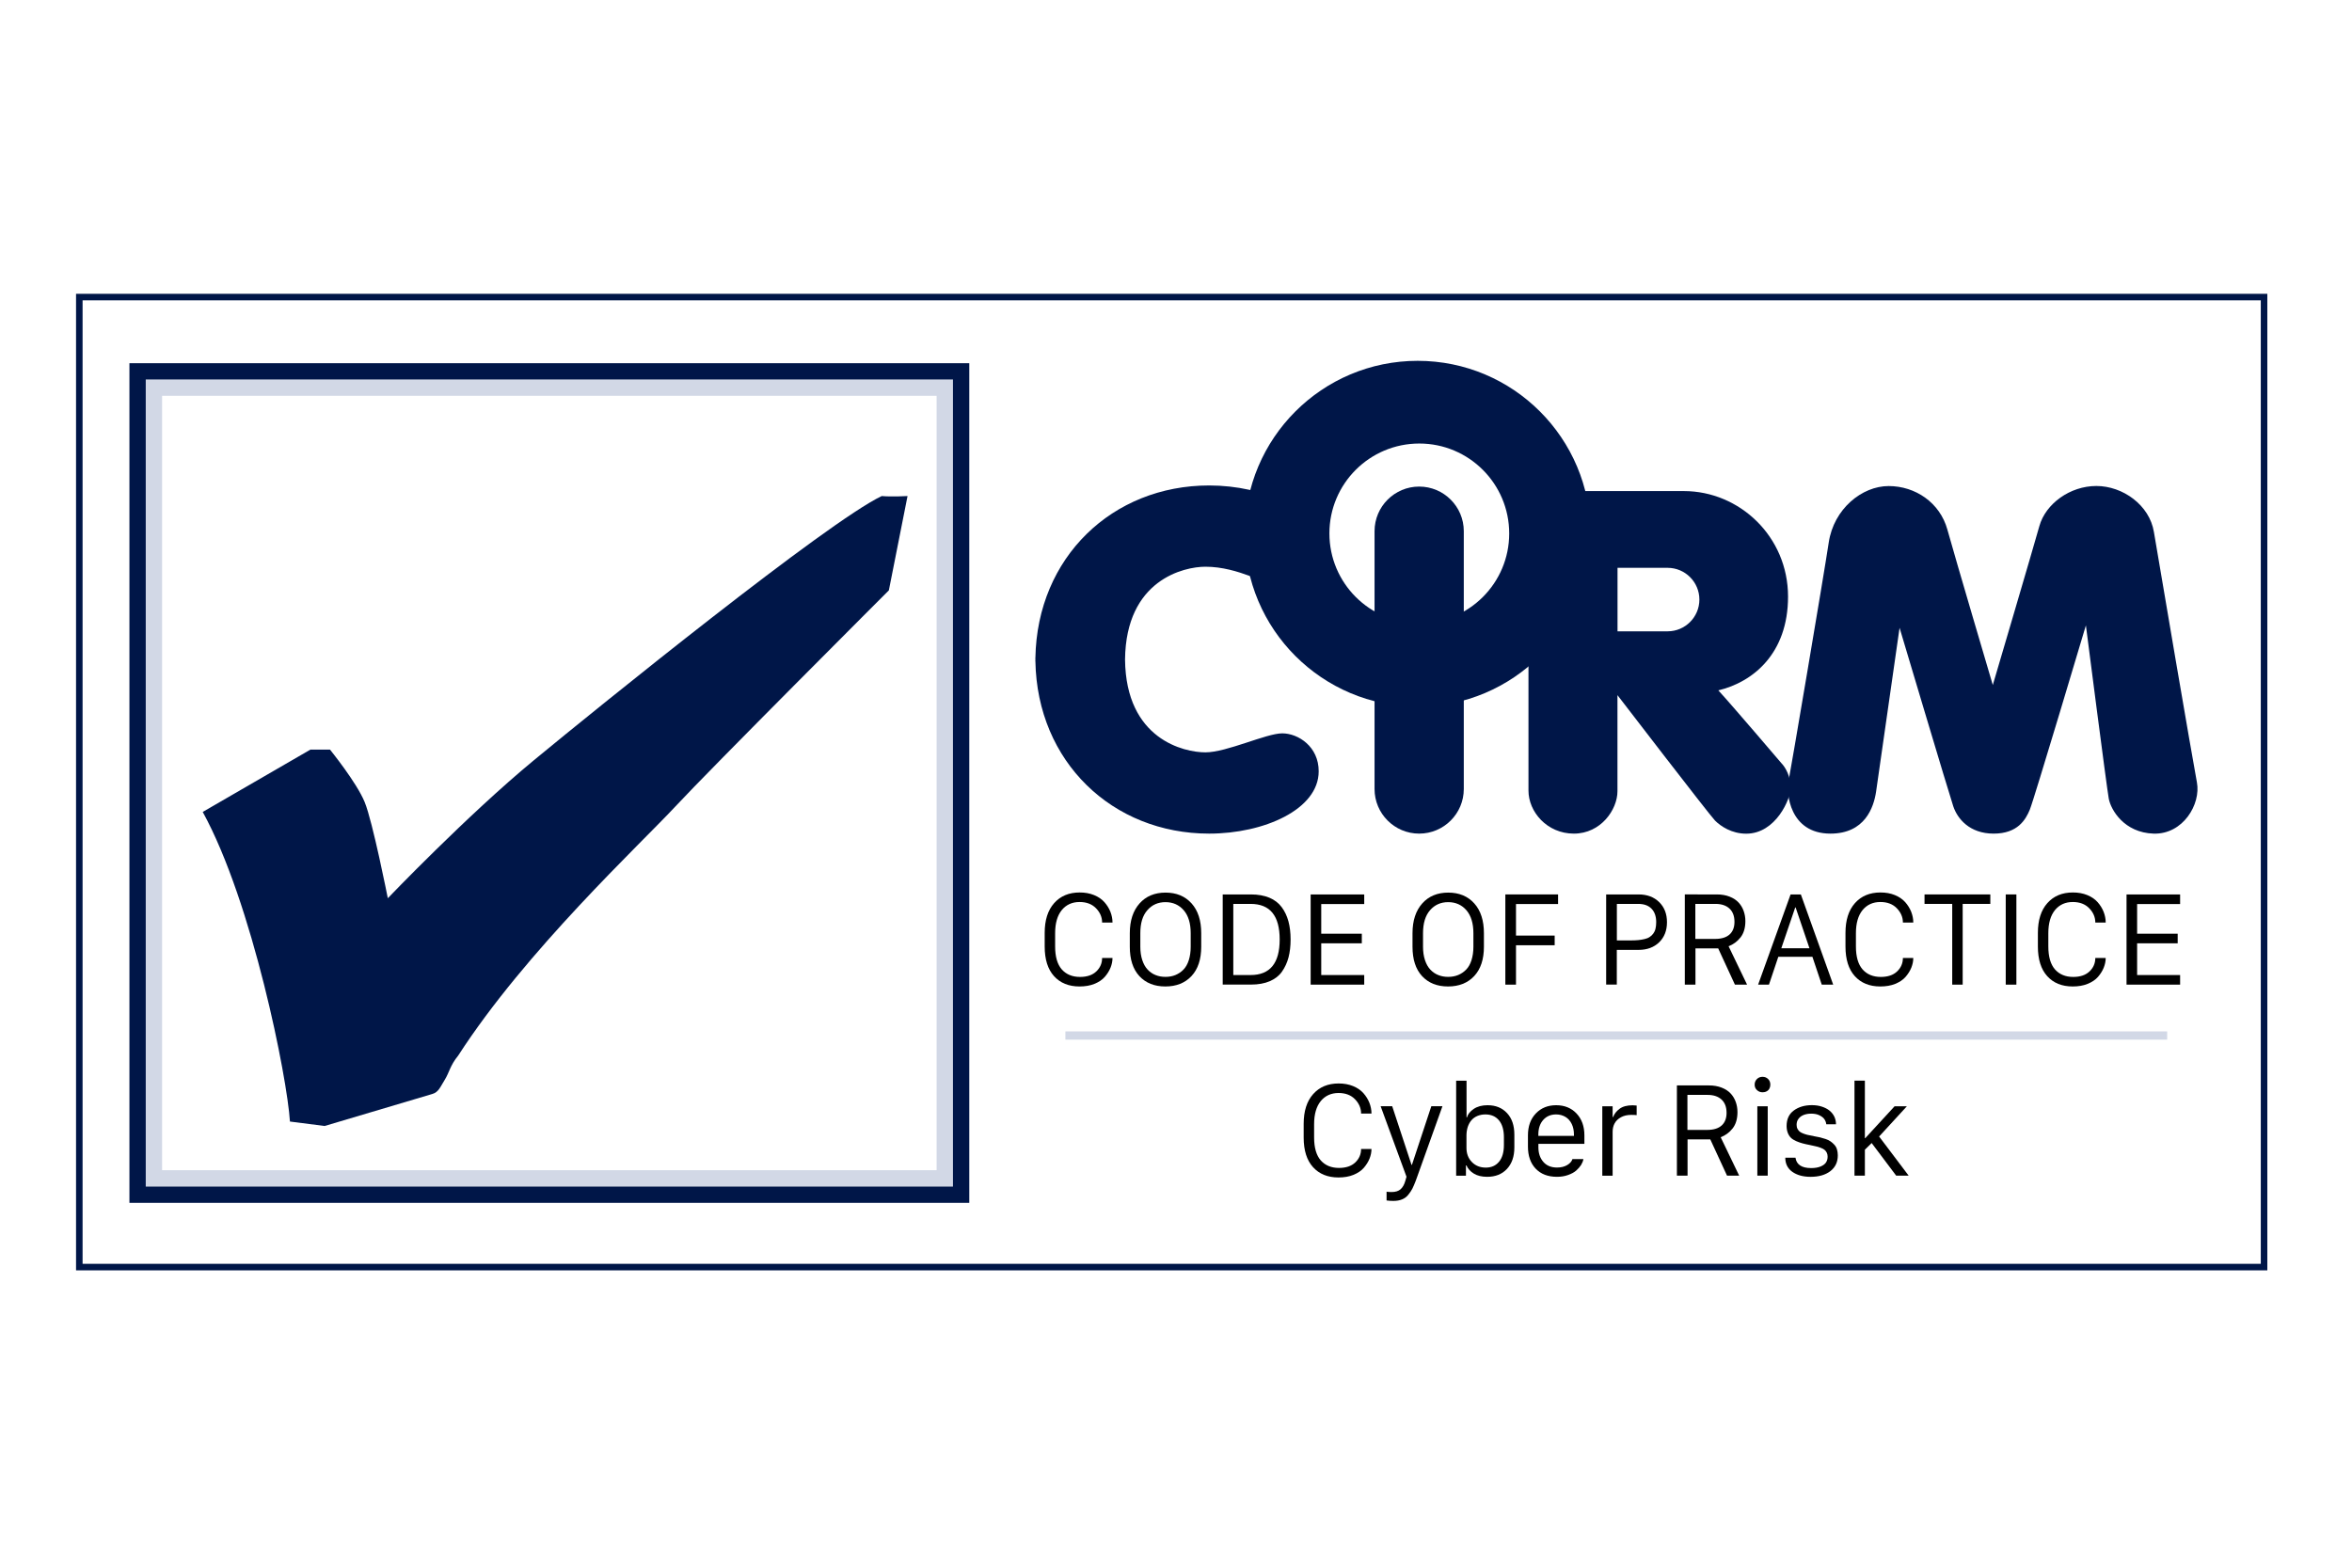
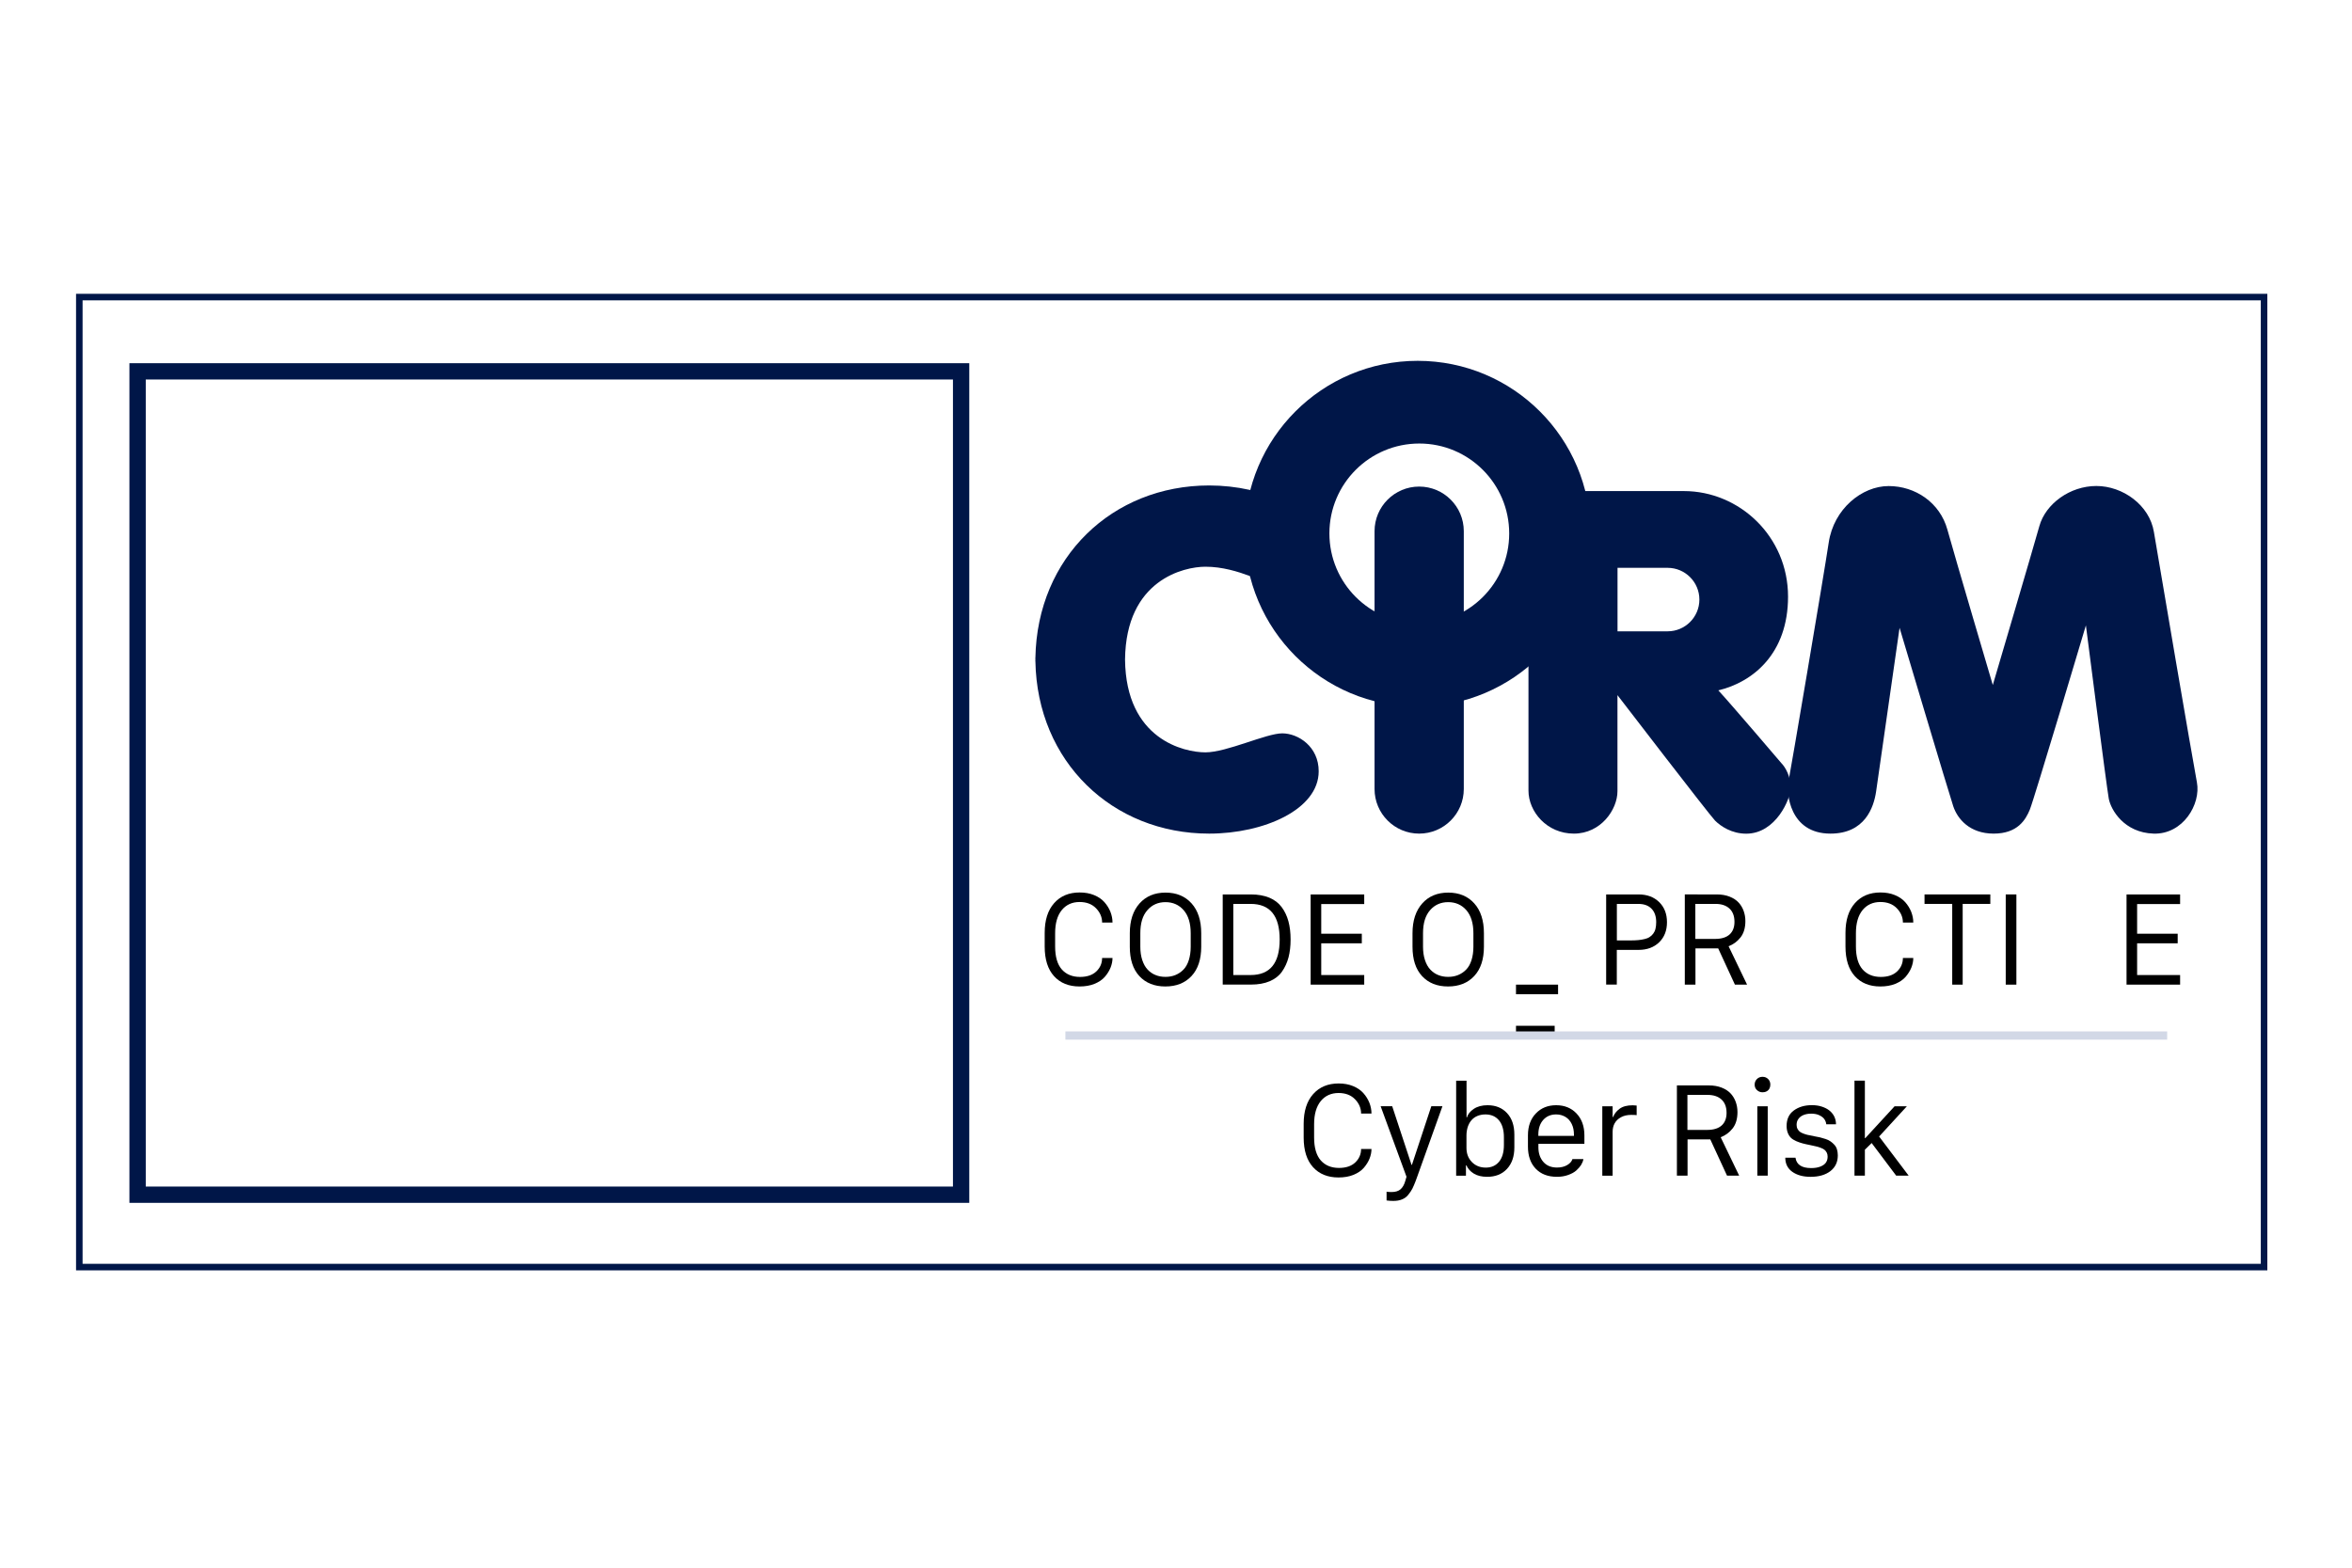
<svg xmlns="http://www.w3.org/2000/svg" version="1.1" id="Layer_1" x="0px" y="0px" viewBox="0 0 360 240" style="enable-background:new 0 0 360 240;" xml:space="preserve">
  <style type="text/css">
	.st0{fill:#002743;}
	.st1{fill:none;}
	.st2{fill:#008CA3;}
	.st3{clip-path:url(#SVGID_2_);fill:#002743;}
	.st4{fill-rule:evenodd;clip-rule:evenodd;fill:#002743;}
	.st5{opacity:0.5;}
	.st6{opacity:0.5;fill:#002743;}
	.st7{fill:#0095DA;}
	.st8{fill:#F47920;}
	.st9{fill:#D7DEE0;}
	.st10{fill:#D3D1D1;}
	.st11{fill:#FFFFFF;}
	.st12{fill:#011D3A;}
	.st13{fill:#045DA8;}
	.st14{fill:#189CD8;}
	.st15{fill:#E31D38;}
	.st16{fill:#231F20;}
	.st17{fill:#006CAE;}
	.st18{fill:#0D4F97;}
	.st19{fill:#16325C;}
	.st20{fill:#DEB045;}
	.st21{fill:#002C5B;}
	.st22{clip-path:url(#SVGID_4_);fill:url(#SVGID_5_);}
	.st23{fill:#EC1C24;}
	.st24{fill-rule:evenodd;clip-rule:evenodd;fill:#0079B5;}
	.st25{fill-rule:evenodd;clip-rule:evenodd;fill:#EF7F1A;}
	.st26{fill-rule:evenodd;clip-rule:evenodd;}
	.st27{fill-rule:evenodd;clip-rule:evenodd;fill:#004784;}
	.st28{fill-rule:evenodd;clip-rule:evenodd;fill:#508229;}
	.st29{fill:#0B77BD;}
	.st30{fill-rule:evenodd;clip-rule:evenodd;fill:#231F20;}
	.st31{fill:#007886;}
	.st32{fill:#FF7200;}
	.st33{fill:#424243;}
	.st34{fill:#092C74;}
	.st35{fill:#8E191C;}
	.st36{fill:#172750;}
	.st37{fill:#004C27;}
	.st38{fill:#D5BE28;}
	.st39{fill:#935724;}
	.st40{fill:#005EAB;}
	.st41{fill:#F0373D;}
	.st42{fill:#202020;}
	.st43{fill:#0D5097;}
	.st44{fill:#5A5B5B;}
	.st45{fill:#203D7C;}
	.st46{fill:#0082BE;}
	.st47{fill:#88959F;}
	.st48{fill:#F0B11D;}
	.st49{fill:#252524;}
	.st50{fill:#87BFE7;}
	.st51{fill:#2C2620;}
	.st52{fill:#00A0E6;}
	.st53{fill:#CECECE;}
	.st54{opacity:0.5;fill:#009245;}
	.st55{opacity:0.5;fill:#F9DA23;}
	.st56{opacity:0.5;fill:#FF7BAC;}
	.st57{opacity:0.5;fill:#3FA9F5;}
	.st58{fill:#ED302F;}
	.st59{fill:#004693;}
	.st60{fill:#283A85;}
	.st61{fill:#F37421;}
	.st62{fill:#2F3E41;}
	.st63{fill:#15264D;}
	.st64{fill:#D4AA3B;}
	.st65{fill:#D91F30;}
	.st66{fill:#243366;}
	.st67{fill:#DB001A;}
	.st68{fill:#1E448F;}
	.st69{fill:#2C87CB;}
	.st70{fill:none;stroke:#2E3191;stroke-width:4;stroke-miterlimit:10;}
	.st71{fill:#003AAD;}
	.st72{fill:#CD003A;}
	.st73{fill:#0079A4;}
	.st74{fill:#97BF0D;}
	.st75{fill:#939496;}
	.st76{fill:#FFD00A;}
	.st77{fill:#BC2127;}
	.st78{fill:#231E20;}
	.st79{clip-path:url(#SVGID_7_);fill:#231F20;}
	.st80{clip-path:url(#SVGID_7_);fill:#00BCF1;}
	.st81{fill:#0091AB;}
	.st82{fill:none;stroke:#FFFFFF;stroke-width:1.063;stroke-miterlimit:10;}
	.st83{fill:none;stroke:#FFFFFF;stroke-width:1.155;stroke-miterlimit:10;}
	.st84{fill:none;stroke:#231F20;stroke-width:2.127;stroke-miterlimit:10;}
	.st85{fill:none;stroke:#231F20;stroke-width:3.191;stroke-miterlimit:10;}
	.st86{fill:none;stroke:#231F20;stroke-width:3.191;stroke-miterlimit:10;stroke-dasharray:12.745,12.745;}
	.st87{clip-path:url(#SVGID_9_);fill:#009ACA;}
	.st88{fill:#0F2852;}
	.st89{fill:#0E284E;}
	.st90{fill:#C7C9CA;}
	.st91{fill:#EC5300;}
	.st92{fill:#8AD0C9;}
	.st93{fill:#686565;}
	.st94{fill:#BC2025;}
	.st95{fill:#002D5D;}
	.st96{fill:#8F9497;}
	.st97{fill:#042742;}
	.st98{opacity:0.4;fill:#042742;}
	.st99{fill:#D2D8E6;}
	.st100{fill:#001648;}
	.st101{fill:none;stroke:#001648;stroke-miterlimit:10;}
</style>
  <g>
    <path d="M161.5,142.87v2.03c0,1.56,0.34,2.73,1.01,3.5c0.68,0.77,1.61,1.16,2.8,1.16c1.07,0,1.9-0.28,2.49-0.84   s0.89-1.25,0.89-2.06h1.59c0,0.49-0.1,0.98-0.3,1.48s-0.5,0.97-0.88,1.41c-0.39,0.45-0.92,0.8-1.58,1.07s-1.43,0.4-2.29,0.4   c-1.65,0-2.95-0.53-3.9-1.58c-0.95-1.05-1.43-2.56-1.43-4.53v-2.09c0-1.95,0.48-3.47,1.45-4.56c0.97-1.09,2.27-1.63,3.9-1.63   c0.82,0,1.55,0.13,2.21,0.4s1.18,0.63,1.58,1.08s0.71,0.95,0.92,1.48c0.21,0.54,0.32,1.09,0.32,1.65h-1.59   c0-0.82-0.31-1.55-0.93-2.19s-1.46-0.96-2.52-0.96c-1.13,0-2.04,0.41-2.72,1.23C161.84,140.16,161.5,141.33,161.5,142.87z" />
    <path d="M172.93,144.94v-2.07c0-1.93,0.5-3.45,1.49-4.56c0.99-1.11,2.32-1.66,3.98-1.66c1.66,0,2.99,0.55,3.98,1.65   c0.99,1.1,1.48,2.63,1.48,4.57v2.07c0,1.93-0.5,3.43-1.49,4.49s-2.33,1.59-4,1.59c-1.68,0-3-0.53-3.98-1.59   S172.93,146.87,172.93,144.94z M174.54,142.87v2.07c0,0.77,0.1,1.45,0.3,2.05c0.2,0.6,0.47,1.08,0.82,1.45   c0.35,0.37,0.75,0.65,1.21,0.83c0.46,0.19,0.96,0.28,1.52,0.28c0.55,0,1.06-0.09,1.52-0.28c0.46-0.19,0.87-0.46,1.23-0.83   c0.36-0.37,0.63-0.85,0.82-1.45c0.19-0.6,0.29-1.29,0.29-2.05v-2.07c0-1.52-0.36-2.7-1.07-3.52c-0.71-0.82-1.65-1.24-2.79-1.24   c-1.13,0-2.06,0.41-2.77,1.23C174.89,140.16,174.54,141.33,174.54,142.87z" />
    <path d="M187.14,136.93h4.33c1.08,0,2.02,0.17,2.82,0.5c0.79,0.33,1.42,0.82,1.89,1.45s0.81,1.36,1.03,2.17   c0.22,0.82,0.33,1.74,0.33,2.78c0,1.03-0.11,1.95-0.32,2.75s-0.55,1.53-1,2.17c-0.45,0.64-1.08,1.13-1.88,1.47   s-1.75,0.51-2.86,0.51h-4.33V136.93z M188.77,138.38v10.89h2.65c2.97,0,4.45-1.81,4.45-5.44c0-3.64-1.48-5.45-4.45-5.45H188.77z" />
    <path d="M208.81,149.27v1.47h-8.2v-13.81h8.2v1.47h-6.58v4.54h6.21v1.47h-6.21v4.86H208.81z" />
    <path d="M216.2,144.94v-2.07c0-1.93,0.5-3.45,1.49-4.56c0.99-1.11,2.32-1.66,3.98-1.66c1.66,0,2.99,0.55,3.98,1.65   c0.99,1.1,1.48,2.63,1.48,4.57v2.07c0,1.93-0.5,3.43-1.49,4.49s-2.33,1.59-4,1.59c-1.68,0-3-0.53-3.98-1.59   S216.2,146.87,216.2,144.94z M217.81,142.87v2.07c0,0.77,0.1,1.45,0.3,2.05c0.2,0.6,0.47,1.08,0.82,1.45   c0.35,0.37,0.75,0.65,1.21,0.83c0.46,0.19,0.96,0.28,1.52,0.28c0.55,0,1.06-0.09,1.52-0.28c0.46-0.19,0.87-0.46,1.23-0.83   c0.36-0.37,0.63-0.85,0.82-1.45c0.19-0.6,0.29-1.29,0.29-2.05v-2.07c0-1.52-0.36-2.7-1.07-3.52c-0.71-0.82-1.65-1.24-2.79-1.24   c-1.13,0-2.06,0.41-2.77,1.23C218.17,140.16,217.81,141.33,217.81,142.87z" />
-     <path d="M232.04,150.74h-1.63v-13.81h8.07v1.47h-6.44v4.83h5.92v1.48h-5.92V150.74z" />
+     <path d="M232.04,150.74h-1.63h8.07v1.47h-6.44v4.83h5.92v1.48h-5.92V150.74z" />
    <path d="M245.85,136.93h4.95c1.3,0,2.35,0.39,3.15,1.17c0.8,0.78,1.2,1.81,1.2,3.08c0,1.28-0.4,2.3-1.2,3.08   c-0.8,0.77-1.85,1.16-3.15,1.16h-3.33v5.31h-1.63V136.93z M247.48,138.38v5.59h2.17c0.43,0,0.8-0.02,1.13-0.05   c0.33-0.03,0.64-0.09,0.95-0.16c0.3-0.07,0.56-0.17,0.76-0.31c0.21-0.13,0.39-0.3,0.55-0.51c0.16-0.21,0.28-0.46,0.35-0.75   c0.07-0.29,0.11-0.63,0.11-1.01c0-0.89-0.24-1.58-0.72-2.07c-0.48-0.49-1.15-0.73-2.03-0.73H247.48z" />
    <path d="M262.78,136.93c0.73,0,1.38,0.11,1.96,0.34c0.58,0.23,1.03,0.53,1.38,0.91s0.6,0.81,0.77,1.29   c0.17,0.48,0.26,0.99,0.26,1.54c0,1.04-0.25,1.87-0.74,2.5c-0.5,0.63-1.11,1.08-1.83,1.35l2.83,5.88h-1.86l-2.56-5.55h-3.48v5.55   h-1.63v-13.81H262.78z M259.49,143.74h3.02c0.98,0,1.72-0.23,2.22-0.68s0.75-1.1,0.75-1.93c0-0.89-0.26-1.57-0.77-2.04   c-0.51-0.47-1.22-0.71-2.13-0.71h-3.09V143.74z" />
-     <path d="M270.76,150.74h-1.66l4.97-13.81h1.57l4.95,13.81h-1.75l-1.43-4.26h-5.22L270.76,150.74z M274.84,138.92h-0.06l-2.13,6.25   h4.31L274.84,138.92z" />
    <path d="M284.07,142.87v2.03c0,1.56,0.34,2.73,1.01,3.5c0.68,0.77,1.61,1.16,2.8,1.16c1.07,0,1.9-0.28,2.49-0.84   s0.89-1.25,0.89-2.06h1.59c0,0.49-0.1,0.98-0.3,1.48s-0.5,0.97-0.88,1.41c-0.39,0.45-0.92,0.8-1.58,1.07s-1.43,0.4-2.29,0.4   c-1.65,0-2.95-0.53-3.9-1.58c-0.95-1.05-1.43-2.56-1.43-4.53v-2.09c0-1.95,0.48-3.47,1.45-4.56c0.97-1.09,2.27-1.63,3.9-1.63   c0.82,0,1.55,0.13,2.21,0.4s1.18,0.63,1.58,1.08s0.71,0.95,0.92,1.48c0.21,0.54,0.32,1.09,0.32,1.65h-1.59   c0-0.82-0.31-1.55-0.93-2.19s-1.46-0.96-2.52-0.96c-1.13,0-2.04,0.41-2.72,1.23C284.41,140.16,284.07,141.33,284.07,142.87z" />
    <path d="M300.42,150.74h-1.61v-12.36h-4.24v-1.45h10.07v1.45h-4.23V150.74z" />
    <path d="M308.63,150.74H307v-13.81h1.63V150.74z" />
-     <path d="M313.52,142.87v2.03c0,1.56,0.34,2.73,1.01,3.5c0.68,0.77,1.61,1.16,2.8,1.16c1.07,0,1.9-0.28,2.49-0.84   s0.89-1.25,0.89-2.06h1.59c0,0.49-0.1,0.98-0.3,1.48s-0.5,0.97-0.88,1.41c-0.39,0.45-0.92,0.8-1.58,1.07s-1.43,0.4-2.29,0.4   c-1.65,0-2.95-0.53-3.9-1.58c-0.95-1.05-1.43-2.56-1.43-4.53v-2.09c0-1.95,0.48-3.47,1.45-4.56c0.97-1.09,2.27-1.63,3.9-1.63   c0.82,0,1.55,0.13,2.21,0.4s1.18,0.63,1.58,1.08s0.71,0.95,0.92,1.48c0.21,0.54,0.32,1.09,0.32,1.65h-1.59   c0-0.82-0.31-1.55-0.93-2.19s-1.46-0.96-2.52-0.96c-1.13,0-2.04,0.41-2.72,1.23C313.86,140.16,313.52,141.33,313.52,142.87z" />
    <path d="M333.69,149.27v1.47h-8.2v-13.81h8.2v1.47h-6.58v4.54h6.21v1.47h-6.21v4.86H333.69z" />
  </g>
  <g>
    <path d="M201.14,172.11v2.03c0,1.56,0.34,2.73,1.01,3.5c0.68,0.77,1.61,1.16,2.8,1.16c1.07,0,1.9-0.28,2.49-0.84   s0.89-1.25,0.89-2.06h1.59c0,0.49-0.1,0.98-0.3,1.48s-0.5,0.97-0.88,1.41c-0.39,0.45-0.92,0.8-1.58,1.07s-1.43,0.4-2.29,0.4   c-1.65,0-2.95-0.53-3.9-1.58c-0.95-1.05-1.43-2.56-1.43-4.53v-2.09c0-1.95,0.48-3.47,1.45-4.56c0.97-1.09,2.27-1.63,3.9-1.63   c0.82,0,1.55,0.13,2.21,0.4s1.18,0.63,1.58,1.08s0.71,0.95,0.92,1.48c0.21,0.54,0.32,1.09,0.32,1.65h-1.59   c0-0.82-0.31-1.55-0.93-2.19s-1.46-0.96-2.52-0.96c-1.13,0-2.04,0.41-2.72,1.23C201.48,169.4,201.14,170.57,201.14,172.11z" />
    <path d="M220.78,169.36l-3.84,10.73l-0.27,0.74c-0.18,0.46-0.34,0.84-0.49,1.14c-0.15,0.29-0.36,0.61-0.62,0.93   c-0.26,0.33-0.59,0.57-0.97,0.72c-0.38,0.16-0.83,0.23-1.34,0.23c-0.33,0-0.68-0.02-1.02-0.07v-1.34c0.18,0.03,0.44,0.05,0.77,0.05   c0.59,0,1.05-0.14,1.38-0.43c0.32-0.29,0.57-0.72,0.73-1.32l0.17-0.59l-3.96-10.8h1.77l2.96,8.98h0.06l2.97-8.98H220.78z" />
    <path d="M227.63,180.16c-0.82,0-1.5-0.16-2.04-0.49c-0.54-0.33-0.91-0.75-1.13-1.25h-0.08v1.57h-1.5v-14.54h1.59v5.6h0.07   c0.14-0.49,0.49-0.92,1.04-1.29c0.55-0.37,1.25-0.56,2.11-0.56c1.24,0,2.23,0.4,2.98,1.21c0.75,0.8,1.12,1.9,1.12,3.3v1.95   c0,1.39-0.38,2.49-1.14,3.3S228.88,180.16,227.63,180.16z M227.42,178.75c0.84,0,1.51-0.29,2.01-0.88c0.5-0.59,0.76-1.45,0.76-2.58   v-1.18c0-1.12-0.25-1.98-0.75-2.59c-0.5-0.6-1.19-0.91-2.08-0.91c-0.45,0-0.86,0.08-1.22,0.23c-0.36,0.15-0.67,0.37-0.91,0.65   c-0.25,0.28-0.43,0.62-0.57,1.02c-0.13,0.41-0.2,0.85-0.2,1.32v1.9c0,0.87,0.27,1.59,0.82,2.16   C225.83,178.46,226.54,178.75,227.42,178.75z" />
    <path d="M238.31,180.16c-1.39,0-2.47-0.42-3.26-1.25c-0.79-0.83-1.18-1.96-1.18-3.38v-1.72c0-1.39,0.4-2.51,1.21-3.35   c0.8-0.84,1.84-1.26,3.11-1.26c1.27,0,2.31,0.42,3.11,1.26c0.8,0.84,1.21,1.96,1.21,3.35v1.3h-7.04v0.54c0,0.9,0.25,1.64,0.75,2.22   c0.5,0.58,1.2,0.87,2.1,0.87c0.62,0,1.14-0.13,1.56-0.38s0.69-0.55,0.8-0.91h1.68c-0.05,0.3-0.17,0.59-0.35,0.89   c-0.19,0.3-0.44,0.58-0.75,0.86c-0.32,0.28-0.73,0.5-1.24,0.68C239.5,180.07,238.93,180.16,238.31,180.16z M235.47,173.89h5.44   v-0.19c0-0.62-0.11-1.16-0.34-1.63c-0.23-0.47-0.54-0.83-0.96-1.08s-0.89-0.38-1.43-0.38c-0.81,0-1.47,0.28-1.97,0.84   c-0.5,0.56-0.75,1.31-0.75,2.25V173.89z" />
    <path d="M245.25,179.98v-10.62h1.58V171h0.08c0.18-0.48,0.5-0.89,0.98-1.25s1.14-0.54,2-0.54c0.13,0,0.34,0.01,0.62,0.04v1.47   c-0.16-0.02-0.43-0.04-0.82-0.04c-0.62,0-1.15,0.12-1.58,0.36c-0.44,0.24-0.76,0.55-0.97,0.93c-0.21,0.38-0.31,0.82-0.31,1.31v6.71   H245.25z" />
    <path d="M261.57,166.17c0.73,0,1.38,0.11,1.96,0.34c0.58,0.23,1.03,0.53,1.38,0.91s0.6,0.81,0.77,1.29   c0.17,0.48,0.26,0.99,0.26,1.54c0,1.04-0.25,1.87-0.74,2.5c-0.5,0.63-1.11,1.08-1.83,1.35l2.83,5.88h-1.86l-2.56-5.55h-3.48v5.55   h-1.63v-13.81H261.57z M258.28,172.98h3.02c0.98,0,1.72-0.23,2.22-0.68s0.75-1.1,0.75-1.93c0-0.89-0.26-1.57-0.77-2.04   c-0.51-0.47-1.22-0.71-2.13-0.71h-3.09V172.98z" />
    <path d="M268.57,166.05c0-0.35,0.12-0.63,0.35-0.86c0.23-0.23,0.52-0.34,0.85-0.34c0.35,0,0.63,0.11,0.86,0.34   c0.23,0.23,0.34,0.51,0.34,0.86c0,0.24-0.05,0.44-0.15,0.62s-0.25,0.32-0.43,0.41c-0.19,0.1-0.39,0.14-0.61,0.14   c-0.33,0-0.62-0.11-0.85-0.33C268.68,166.67,268.57,166.39,268.57,166.05z M268.98,179.98v-10.62h1.59v10.62H268.98z" />
    <path d="M273.46,172.38c0-1.05,0.37-1.84,1.11-2.38c0.74-0.54,1.66-0.81,2.75-0.81c0.55,0,1.06,0.07,1.52,0.22   c0.46,0.15,0.86,0.35,1.18,0.61c0.32,0.26,0.57,0.57,0.74,0.92c0.17,0.36,0.26,0.75,0.26,1.18h-1.49   c-0.02-0.27-0.12-0.53-0.28-0.77c-0.16-0.24-0.42-0.44-0.77-0.61c-0.35-0.17-0.77-0.25-1.25-0.25c-0.44,0-0.83,0.07-1.16,0.2   c-0.33,0.13-0.6,0.33-0.79,0.59c-0.2,0.26-0.29,0.57-0.29,0.92c0,0.25,0.05,0.46,0.15,0.64c0.1,0.18,0.22,0.32,0.35,0.42   c0.13,0.1,0.32,0.2,0.57,0.29c0.25,0.09,0.46,0.16,0.62,0.19s0.4,0.08,0.71,0.14c0.02,0,0.05,0,0.07,0.01   c0.02,0.01,0.04,0.01,0.07,0.01s0.05,0.01,0.07,0.03c0.37,0.06,0.69,0.13,0.97,0.19c0.27,0.07,0.56,0.15,0.86,0.25   c0.3,0.1,0.56,0.22,0.76,0.37c0.2,0.14,0.4,0.31,0.58,0.51s0.32,0.43,0.4,0.71c0.08,0.27,0.13,0.58,0.13,0.91   c0,1.03-0.38,1.83-1.14,2.42c-0.76,0.58-1.77,0.87-3.02,0.87c-1.16,0-2.09-0.26-2.81-0.77c-0.71-0.51-1.07-1.23-1.07-2.16h1.56   c0.15,1.06,0.95,1.59,2.4,1.59c0.57,0,1.05-0.08,1.44-0.24c0.39-0.16,0.67-0.37,0.83-0.62c0.17-0.25,0.25-0.55,0.25-0.9   c0-0.24-0.05-0.44-0.14-0.62c-0.1-0.18-0.21-0.32-0.35-0.43c-0.14-0.11-0.34-0.21-0.61-0.31c-0.27-0.1-0.5-0.17-0.71-0.21   s-0.49-0.11-0.86-0.19c-0.49-0.1-0.88-0.18-1.16-0.26s-0.61-0.18-0.97-0.34c-0.36-0.16-0.63-0.33-0.82-0.52   c-0.19-0.19-0.35-0.43-0.47-0.73S273.46,172.79,273.46,172.38z" />
    <path d="M285.44,176.01v3.97h-1.59v-14.54h1.59v8.8h0.06l4.49-4.88h1.88l-4.25,4.63l4.52,5.99h-1.91l-3.75-4.99L285.44,176.01z" />
  </g>
  <rect x="163.07" y="157.9" class="st99" width="168.64" height="1.26" />
  <g>
    <path class="st100" d="M196.26,112.27c-2.45,0-8.49,2.91-11.76,2.91c-3.25,0-12.17-1.97-12.3-14.21   c0.13-12.24,9.05-14.21,12.3-14.21c5.18,0,9.31,2.91,11.76,2.91c2.45,0,5.58-2.04,5.58-5.81c0-5.86-8.4-9.54-16.76-9.54   c-14.81,0-26.33,11-26.6,26.38c0,0-0.01,0-0.01,0c0,0.09,0.01,0.18,0.01,0.27c0,0.09-0.01,0.18-0.01,0.27c0,0,0.01,0,0.01,0   c0.27,15.38,11.79,26.38,26.6,26.38c8.35,0,16.76-3.68,16.76-9.54C201.85,114.31,198.72,112.27,196.26,112.27z" />
    <path class="st100" d="M216.99,55.24c-14.62,0-26.47,11.85-26.47,26.47c0,14.62,11.85,26.47,26.47,26.47s26.47-11.85,26.47-26.47   C243.46,67.09,231.61,55.24,216.99,55.24z M217.24,95.42c-7.6,0-13.76-6.16-13.76-13.76s6.16-13.76,13.76-13.76   S231,74.07,231,81.67S224.84,95.42,217.24,95.42z" />
    <path class="st100" d="M210.39,120.79c0,3.77,3.06,6.83,6.83,6.83s6.83-3.06,6.83-6.83V81.32c0-3.77-3.06-6.83-6.83-6.83   s-6.83,3.06-6.83,6.83V120.79z" />
    <path class="st100" d="M272.64,116.81c0,0-7.58-8.9-9.63-11.12c5.31-1.27,10.67-5.63,10.67-14.35c0-9.22-7.45-16.16-15.94-16.16   h-23.79c0,0,0,42.64,0,45.86c0,3.22,2.82,6.58,6.95,6.58s6.67-3.68,6.67-6.49s0-14.71,0-14.71s14.08,18.34,14.94,19.21   c0.86,0.86,2.54,2,4.77,2c4.54,0,6.81-5.36,6.81-7.04S273.3,117.47,272.64,116.81z M255.25,96.65h-7.67v-9.72h7.67   c2.68,0,4.86,2.18,4.86,4.86S257.93,96.65,255.25,96.65z" />
    <path class="st100" d="M280.17,127.62c5.27,0,6.63-4,6.99-6.45c0.36-2.45,3.59-25.06,3.59-25.06s7.58,25.43,8.22,27.33   c0.64,1.91,2.5,4.18,6.18,4.18s4.9-2.13,5.54-3.68s8.58-28.2,8.58-28.2s3.18,24.79,3.5,26.52c0.32,1.73,2.36,5.22,6.86,5.36   c4.5,0.14,7.27-4.5,6.63-7.86c-0.64-3.36-5.9-34.19-6.58-38.32c-0.68-4.13-4.77-7.04-8.81-7.04s-7.76,2.72-8.72,6.13   c-0.95,3.41-7.13,24.34-7.13,24.34s-5.81-19.66-6.95-23.79c-1.14-4.13-4.9-6.67-8.99-6.67c-4.09,0-8.4,3.5-9.17,8.63   c-0.77,5.13-5.86,35.11-6.18,36.69C273.41,121.31,273.86,127.62,280.17,127.62z" />
  </g>
-   <path class="st100" d="M31.03,124.3l16.48-9.54h3c0,0,4.09,5.04,5.31,8.04c1.23,3,3.54,14.71,3.54,14.71s12.12-12.67,22.34-21.11  s44.95-36.51,53.26-40.46c1.5,0.14,3.95,0,3.95,0l-2.86,14.44c0,0-27.38,27.38-32.69,33.1c-5.31,5.72-22.88,22.07-33.24,38.14  c-1.23,1.5-1.36,2.59-2.04,3.68c-0.68,1.09-0.95,1.91-1.91,2.18c-0.95,0.27-16.48,4.9-16.48,4.9l-5.31-0.68  C43.97,165.03,38.66,138.2,31.03,124.3z" />
-   <path class="st99" d="M143.36,60.6v118.55H24.81V60.6H143.36 M145.86,58.1H22.31v123.55h123.55V58.1L145.86,58.1z" />
  <path class="st100" d="M145.86,58.1v123.55H22.31V58.1H145.86 M148.36,55.6h-2.5H22.31h-2.5v2.5v123.55v2.5h2.5h123.55h2.5v-2.5  V58.1V55.6L148.36,55.6z" />
  <rect x="12.14" y="45.48" class="st101" width="334.4" height="148.5" />
</svg>